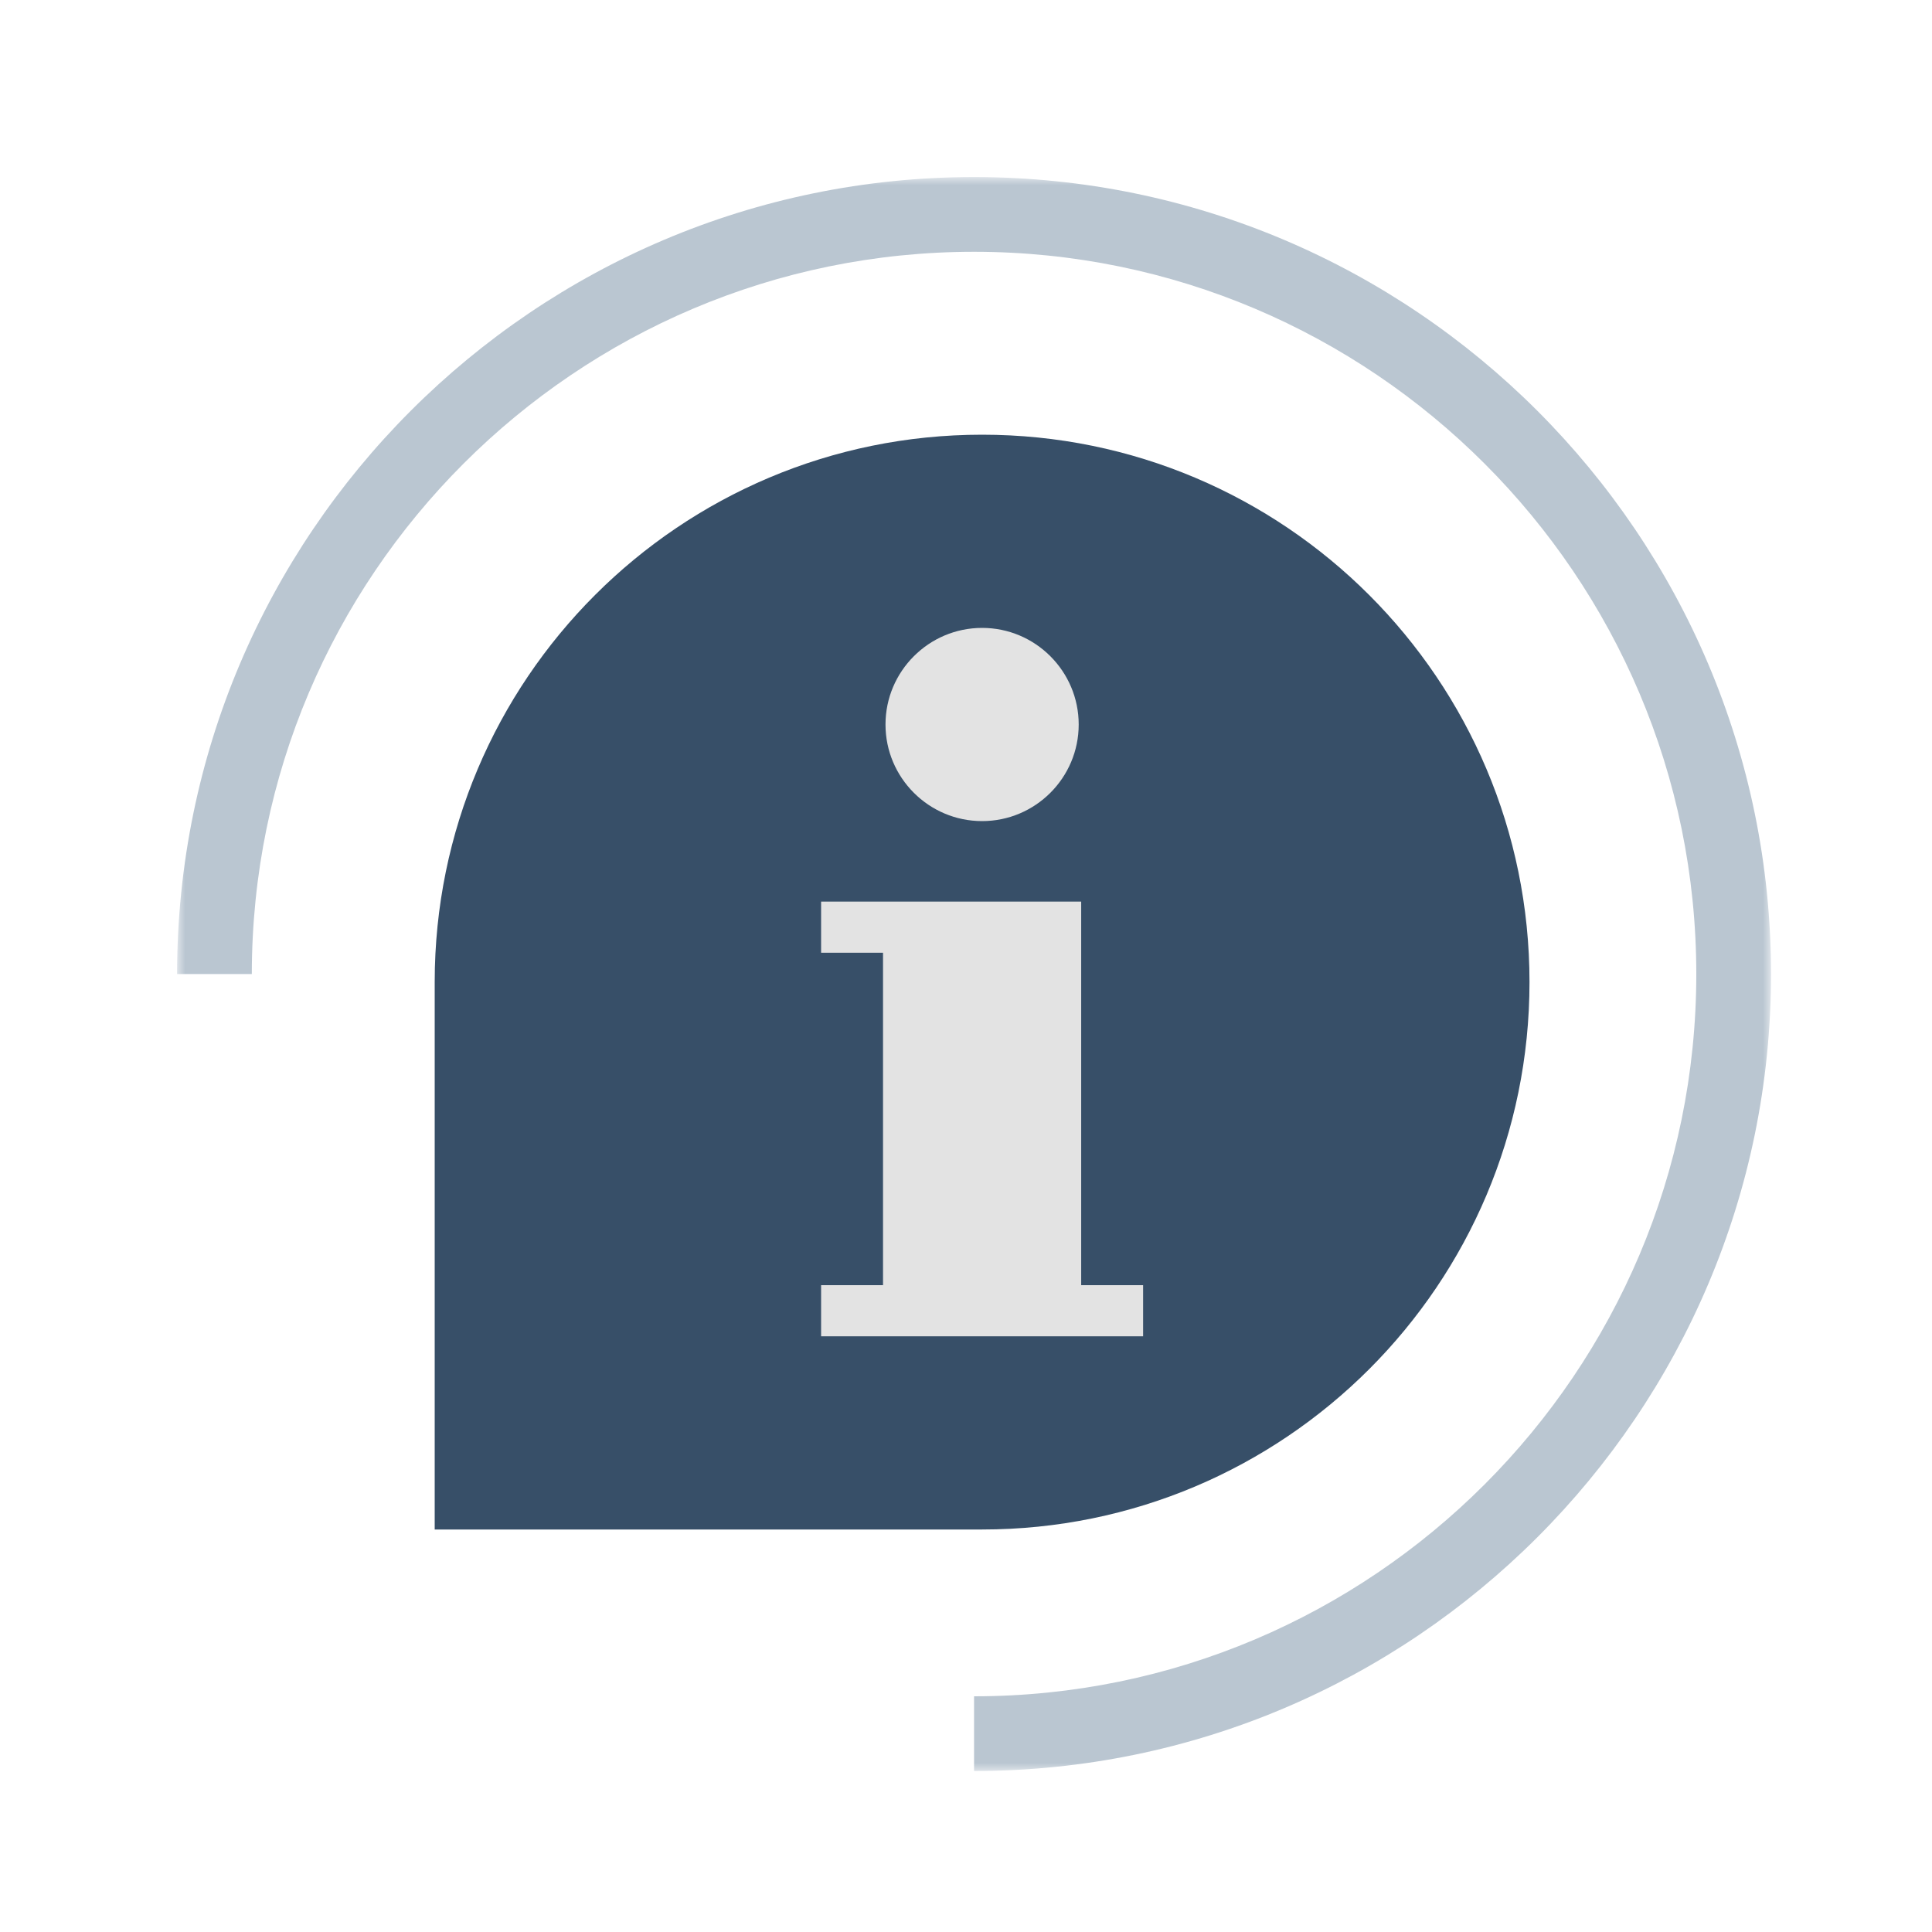
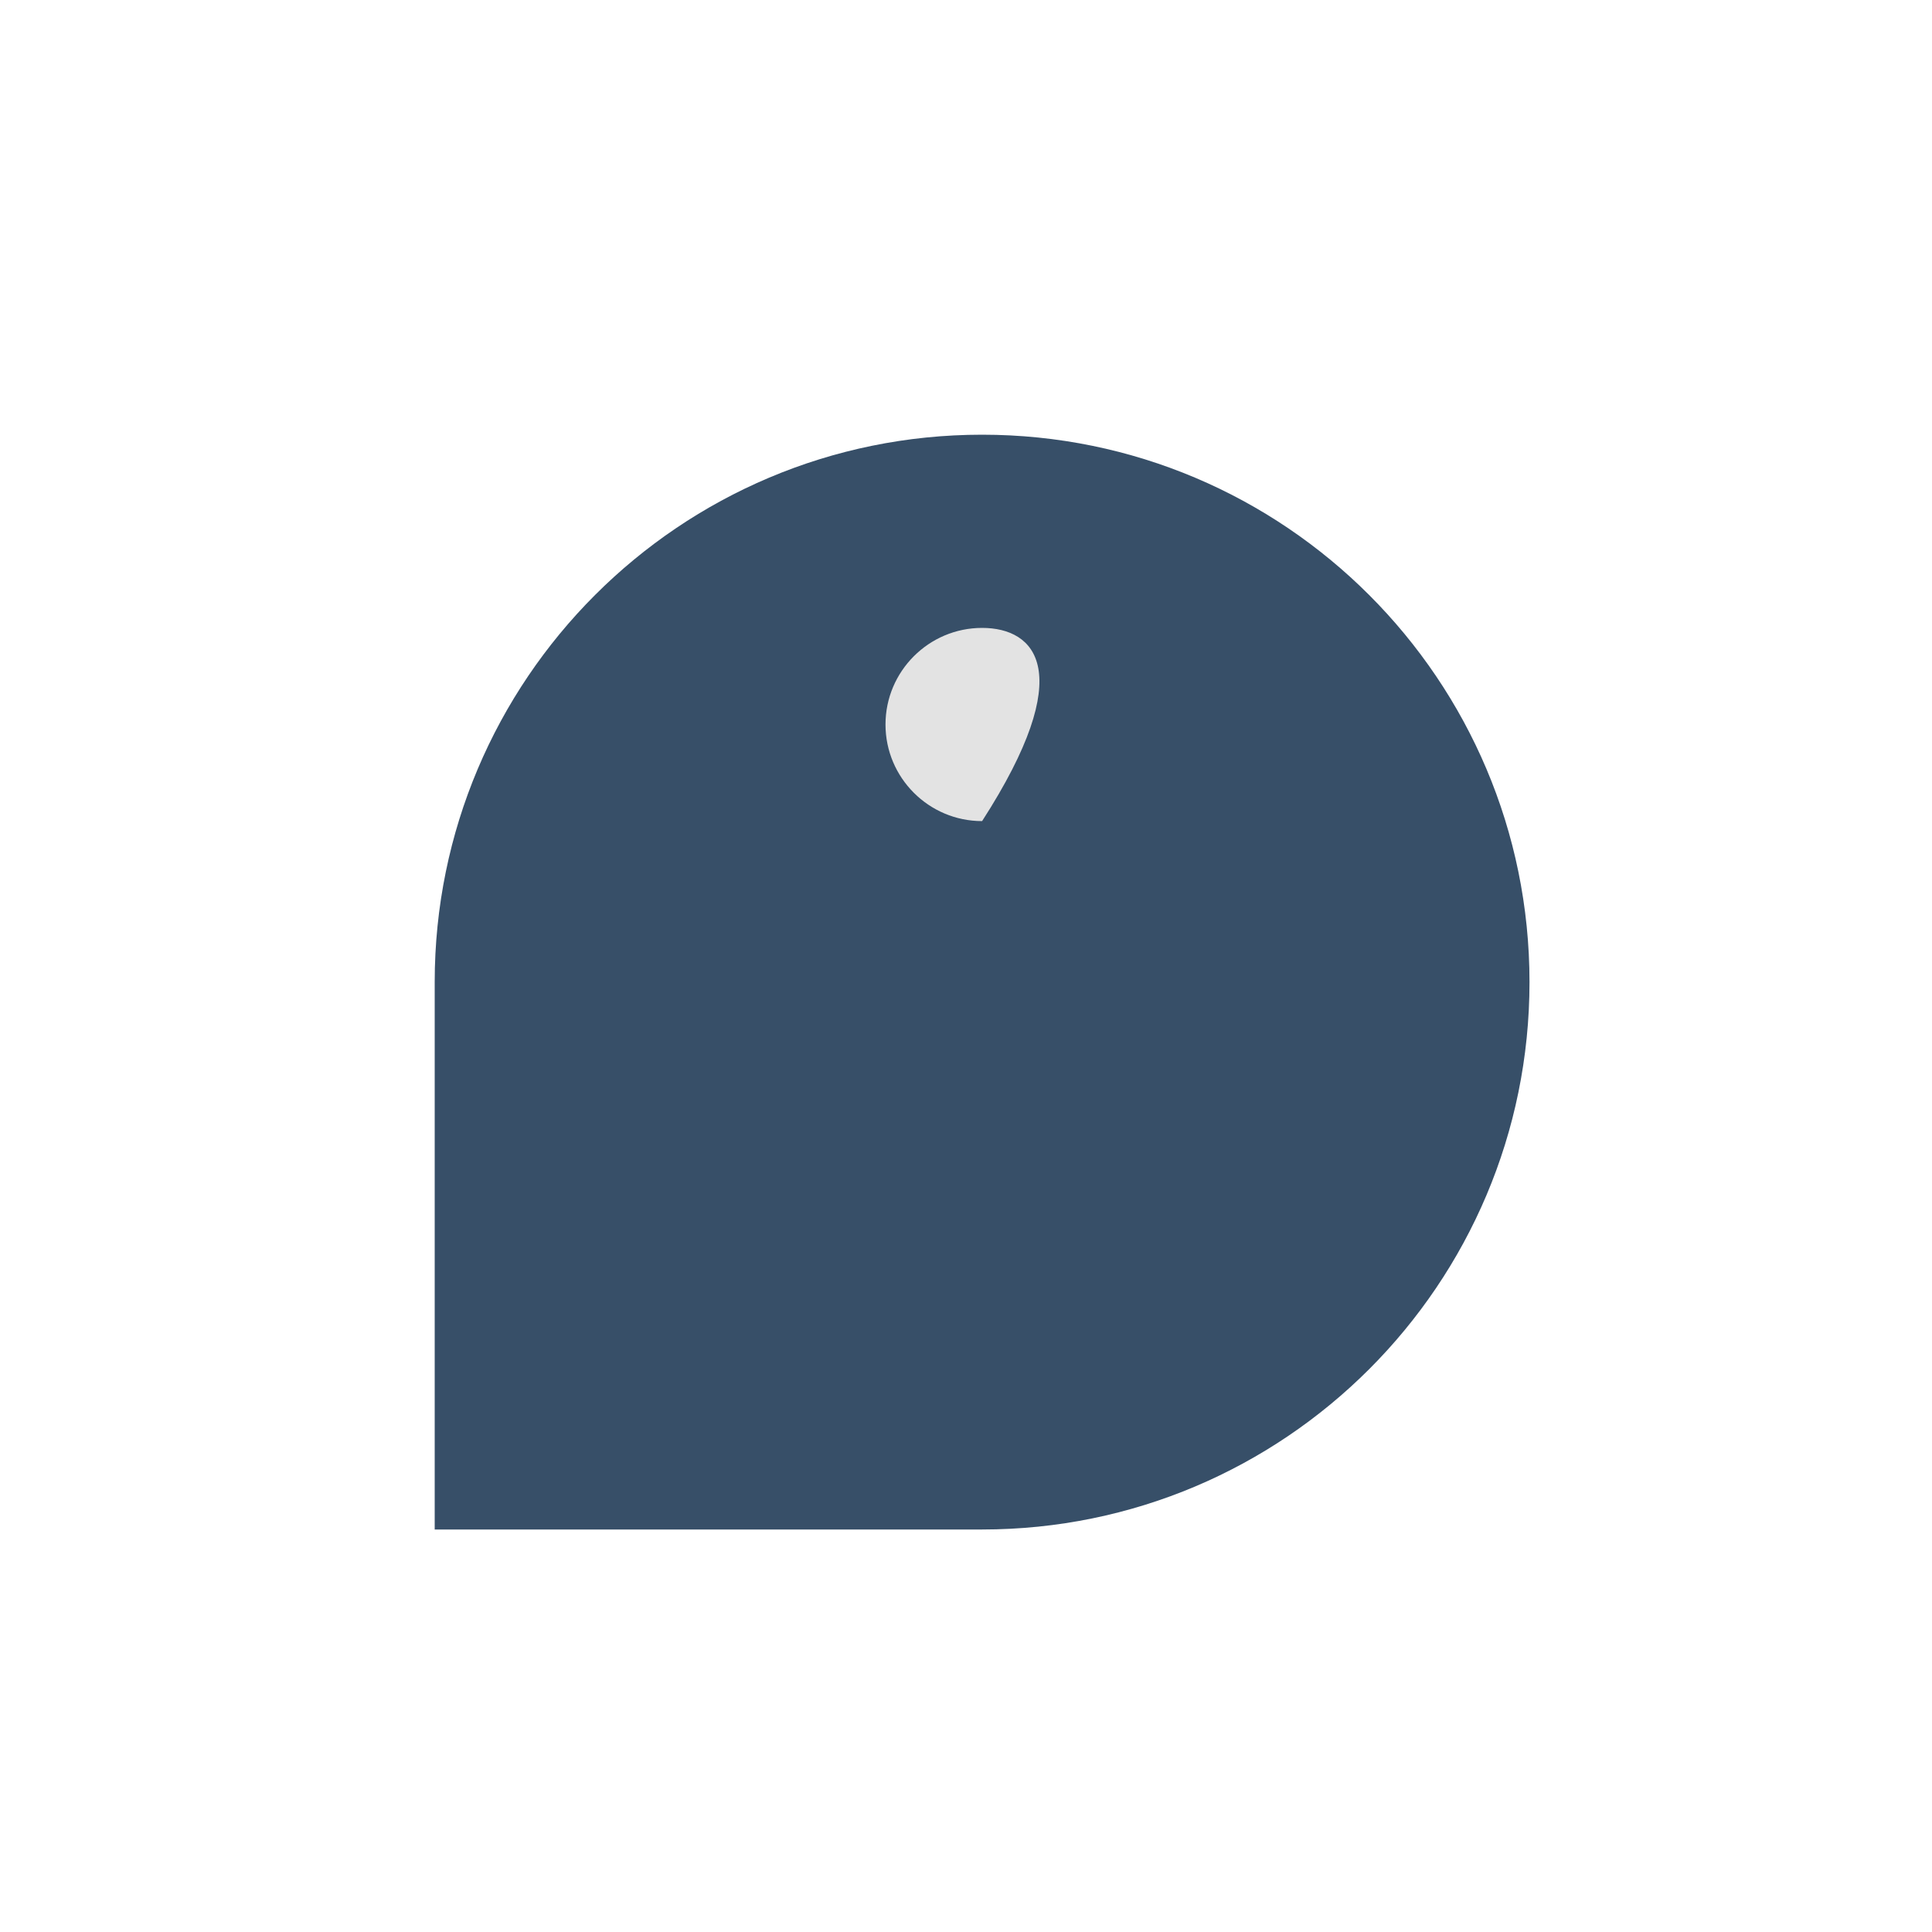
<svg xmlns="http://www.w3.org/2000/svg" xmlns:xlink="http://www.w3.org/1999/xlink" width="120px" height="120px" viewBox="0 0 120 120" version="1.1">
  <title>ico-info</title>
  <defs>
-     <polygon id="path-1" points="0 -0.002 99.001 -0.002 99.001 99 0 99" />
-   </defs>
+     </defs>
  <g id="ico-info" stroke="none" stroke-width="1" fill="none" fill-rule="evenodd">
    <g id="Group-10" transform="translate(11, 11)">
      <g id="Group-3">
        <mask id="mask-2" fill="white">
          <use xlink:href="#path-1" />
        </mask>
        <g id="Clip-2" />
-         <path d="M49.5,99 L49.5,94.36 C74.236,94.36 94.36,74.234 94.36,49.5 C94.36,24.763 74.236,4.639 49.5,4.639 C24.763,4.639 4.641,24.763 4.641,49.5 L-5.89285714e-05,49.5 C-5.89285714e-05,22.205 22.205,-0.002 49.5,-0.002 C76.794,-0.002 99.001,22.205 99.001,49.5 C99.001,76.794 76.794,99 49.5,99" id="Fill-1" fill="#BAC6D1" mask="url(#mask-2)" />
      </g>
      <path d="M50,16 C31.222,16 16,31.221 16,50 L16,84 L50,84 C68.778,84 84,68.777 84,50 C84,31.221 68.778,16 50,16" id="Fill-4" fill="#374F68" />
-       <path d="M50,40 C53.309,40 56,37.309 56,34 C56,30.694 53.309,28 50,28 C46.692,28 44,30.694 44,34 C44,37.309 46.692,40 50,40" id="Fill-6" fill="#E3E3E3" />
-       <polygon id="Fill-8" fill="#E3E3E3" points="56.154 68.824 56.154 45 40 45 40 48.176 43.846 48.176 43.846 68.824 40 68.824 40 72 60 72 60 68.824" />
+       <path d="M50,40 C56,30.694 53.309,28 50,28 C46.692,28 44,30.694 44,34 C44,37.309 46.692,40 50,40" id="Fill-6" fill="#E3E3E3" />
    </g>
  </g>
</svg>